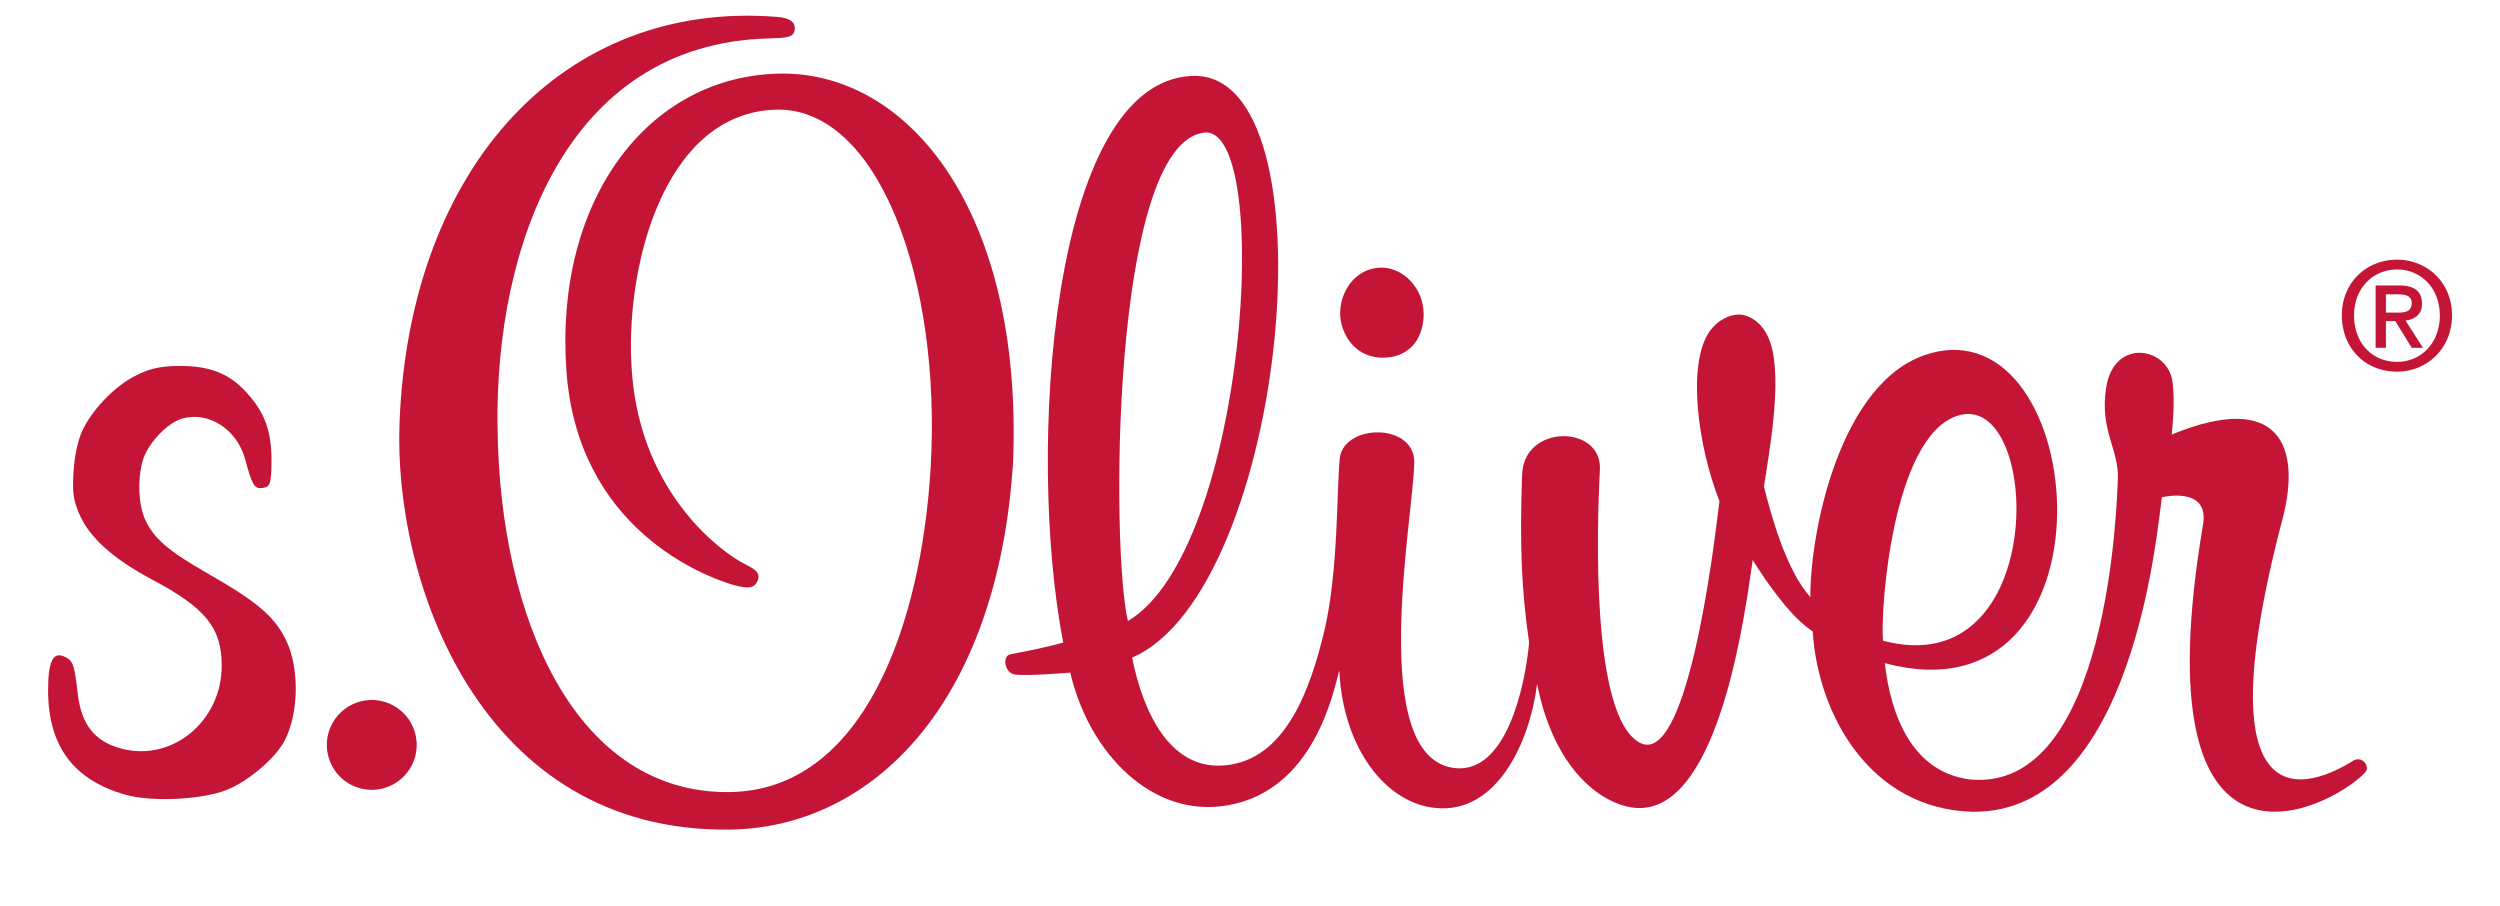
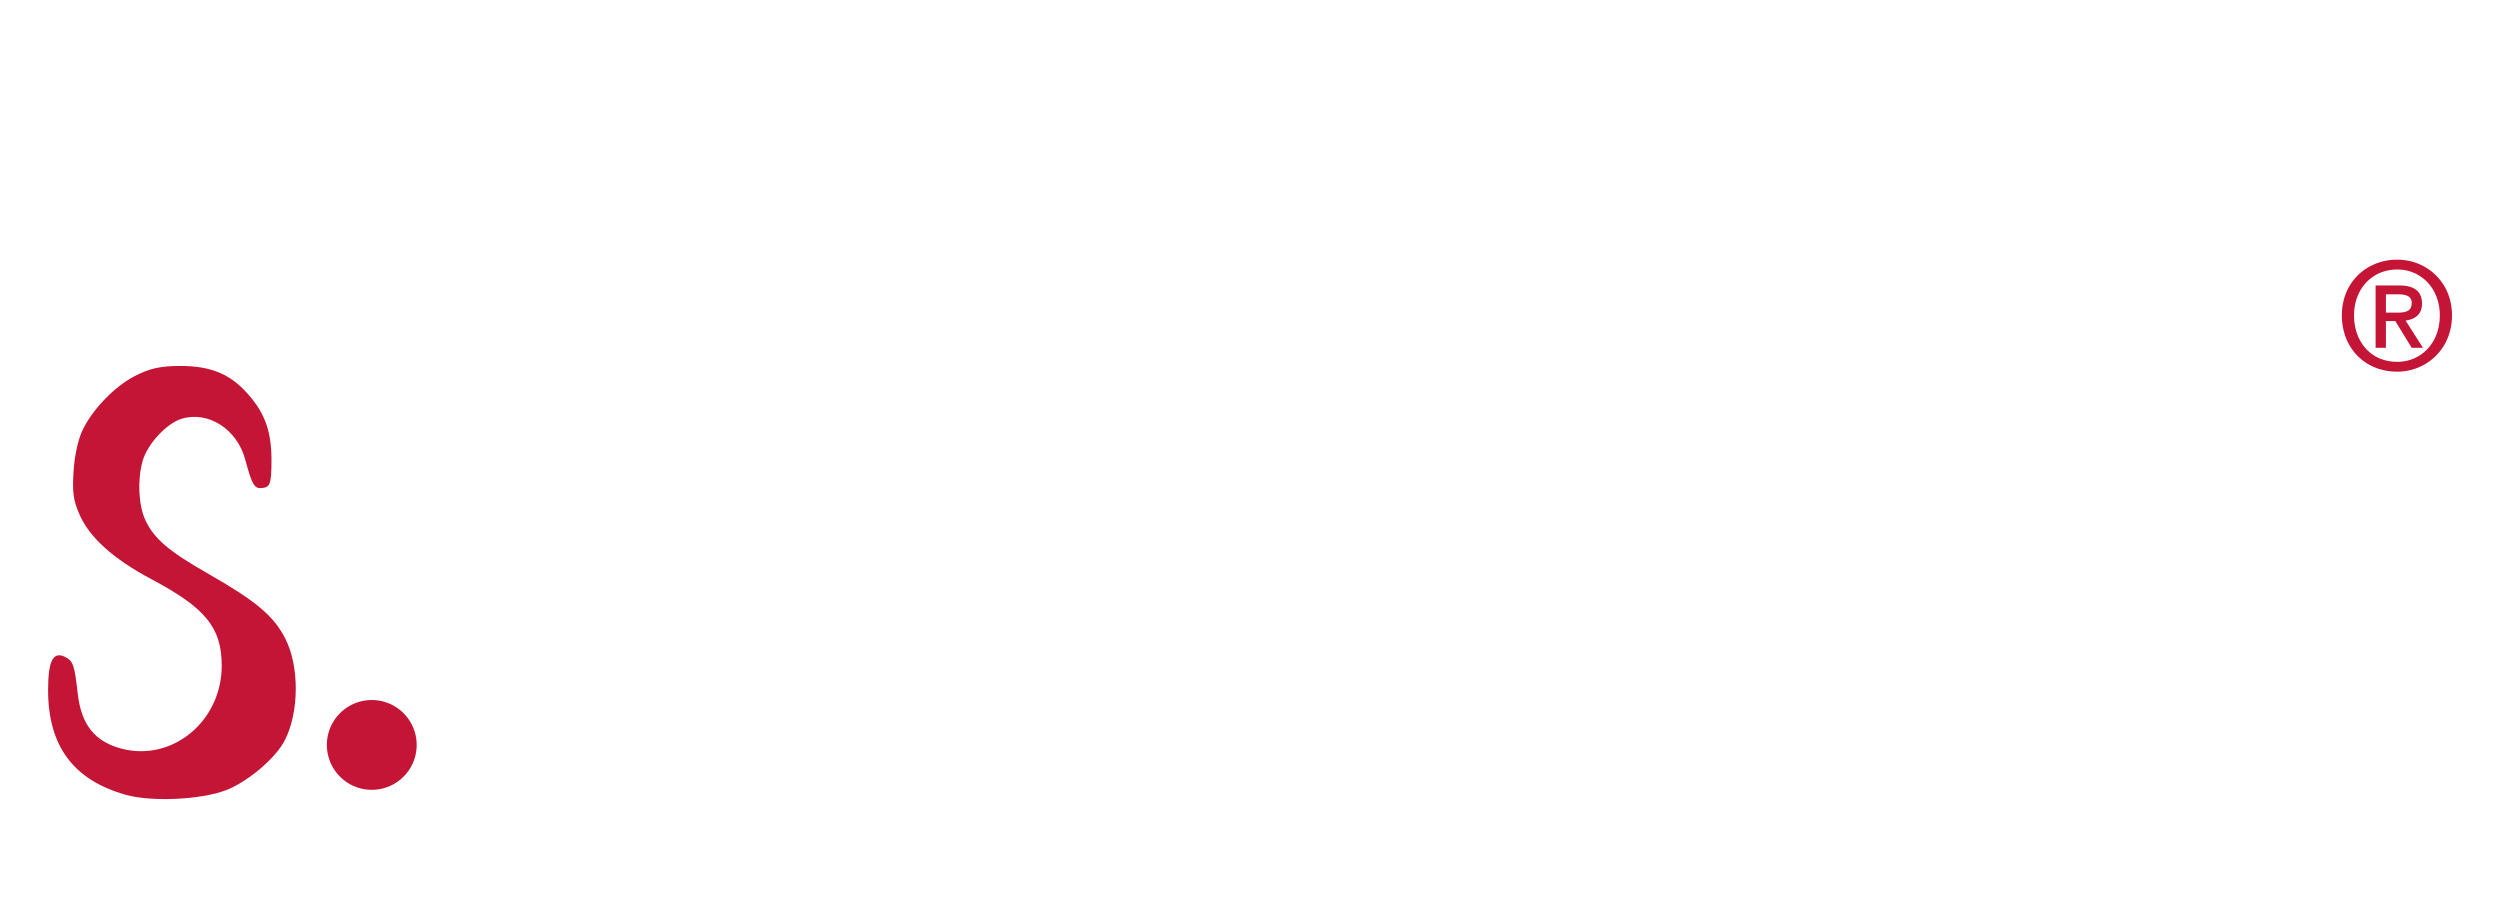
<svg xmlns="http://www.w3.org/2000/svg" height="906" viewBox="9.986 5.688 380.014 143.217" width="2500">
  <g fill="#c41537">
-     <path d="m117.643 136.828c-39.267.444-53.122-39.194-52.085-64.459 1.63-40.601 26.154-66.681 59.643-64.014 1.926.148 2.963.74 2.815 2-.074 1.334-1.63 1.334-4.075 1.408-32.229.815-43.268 33.267-42.898 61.273.296 30.822 12.521 58.086 36.6 57.864 21.265-.221 30.378-26.45 31.86-51.196 1.778-29.784-8.298-57.198-24.524-56.68-18.004.594-24.005 25.784-22.672 41.788 1.556 19.338 14.596 28.45 17.782 30.006 1.555.816 2.593 1.334 2.074 2.668-.519 1.185-1.333 1.333-3.853.667-4.519-1.334-24.598-8.817-26.376-33.86-1.927-26.968 12.892-46.677 33.86-46.973 20.448-.222 38.304 22.005 36.748 61.421-2.445 38.527-22.523 57.864-44.899 58.087zm102.838-74.609c4.297.222 6.89-2.52 6.964-6.816 0-4.223-3.26-7.41-6.668-7.41-4.149 0-6.742 3.927-6.52 7.632.149 2.593 2 6.297 6.224 6.594zm155.738 65.644c-5.853 6-35.786 21.042-25.56-39.342.962-6.076-6.52-4.223-6.52-4.223-.815 5.63-4.594 50.01-29.934 49.715-16.225-.445-24.45-15.411-25.264-28.525-3.26-2.075-6.965-7.261-9.484-11.262-1.111 7.483-5.038 39.268-17.93 39.194-4.594 0-13.187-4.668-16.152-19.634-1.11 9.112-6.297 20.523-15.929 19.634-7.928-.667-14.744-9.41-15.336-21.708v-.075c-.89 3.186-3.853 18.893-17.56 21.338-12.003 2.148-22.005-8.224-24.968-20.967 0 0-6.892.592-8.818.296-1.555-.296-2-2.89-.666-3.186 2.741-.519 6.075-1.185 8.372-1.853-5.78-29.71-2.148-88.686 20.375-89.575 22.894-.963 14.966 81.425-9.483 91.947.888 4.519 4.223 17.93 14.596 17.04 9.705-.814 13.632-12.15 15.855-21.56 2.148-9.41 1.852-21.486 2.37-26.969.593-5.483 11.855-5.705 11.78.666-.147 8.744-7.63 47.049 6.595 48.308 7.928.667 10.891-12.743 11.558-19.857-1.26-8.594-1.482-15.854-1.111-26.524.222-8.076 12.67-7.928 12.3-.815-.52 9.78-1.335 38.898 6.222 43.121 7.483 4.223 11.706-29.933 12.67-38.157-3.482-8.89-5.113-21.708-1.556-26.82 1.26-1.779 3.111-2.667 4.742-2.667.815 0 3.63.666 4.89 4.519 2 6.075-.445 18.522-1.038 22.671 1.038 4.15 3.409 13.115 7.336 17.486-.074-10.002 4.593-34.23 18.67-38.453 25.71-7.705 30.822 58.902-6.89 48.9.889 8.15 4.297 17.263 13.484 18.374 21.931 2.074 23.19-43.936 23.339-47.418.222-4.742-2.89-7.705-1.852-14.447 1.185-8.076 9.928-6.52 10.52-.815.371 3.334 0 6.445-.148 8.15 17.412-7.113 20.375 2.296 17.56 13.188-14.596 55.345 9.113 39.564 11.261 38.305 1.334-.668 2.668 1.036 1.704 2zm-195.525-24.005c18.894-11.188 23.043-78.684 12.003-77.203-14.744 1.926-14.67 66.237-12.003 77.203zm119.36 3.111c26.525 7.039 25.117-39.86 11.781-35.563-10.373 3.334-12.225 31.044-11.78 35.563" fill-rule="evenodd" />
    <path d="m22.296 131.334c-8.301-2.325-12.31-7.738-12.296-16.6.008-4.675.832-6.194 2.79-5.145 1.174.628 1.39 1.281 1.898 5.747.56 4.924 2.703 7.603 6.965 8.708 8.013 2.079 15.793-4.38 15.793-13.11 0-6.016-2.522-9.126-11.087-13.675-6.028-3.201-9.842-6.63-11.398-10.248-.977-2.27-1.138-3.408-.944-6.686.143-2.413.659-4.904 1.324-6.399 1.454-3.269 4.992-7.017 8.23-8.72 2.288-1.204 3.992-1.668 7.352-1.669 4.533-.001 7.629 1.16 10.284 4.019 2.782 2.994 4.074 5.814 4.105 10.651.027 4.222-.311 4.46-1.424 4.618-1.262.18-1.635-.435-2.725-4.496-1.288-4.796-5.822-7.712-10.03-6.451-2.394.717-5.453 4.02-6.194 6.685-.838 3.018-.653 6.988.434 9.331 1.354 2.92 3.67 4.91 9.74 8.375 7.795 4.45 10.535 6.746 12.393 10.387 2.227 4.365 2.19 11.596-.084 16.051-1.445 2.834-5.866 6.58-9.324 7.9-3.941 1.506-11.741 1.865-15.802.727z" />
    <path d="m68.264 123.443a7.097 7.097 0 1 1 -14.195 0 7.097 7.097 0 0 1 14.195 0zm313.068-59.002c-5.113 0-8.743-3.778-8.743-8.89 0-5.335 4-8.817 8.743-8.817 4.593 0 8.668 3.482 8.668 8.817s-4.075 8.89-8.668 8.89zm0-16.152c-3.853 0-6.817 2.965-6.817 7.262 0 4.075 2.594 7.334 6.817 7.334 3.778 0 6.742-2.963 6.742-7.334 0-4.297-2.964-7.262-6.742-7.262zm-1.778 12.374h-1.63v-9.853h3.704c2.371 0 3.63.889 3.63 2.889 0 1.705-1.111 2.445-2.593 2.667l2.742 4.298h-1.778l-2.594-4.224h-1.481zm1.778-5.557c1.26 0 2.297-.148 2.297-1.556 0-1.186-1.186-1.334-2.15-1.334h-1.925v2.89z" fill-rule="evenodd" />
  </g>
</svg>